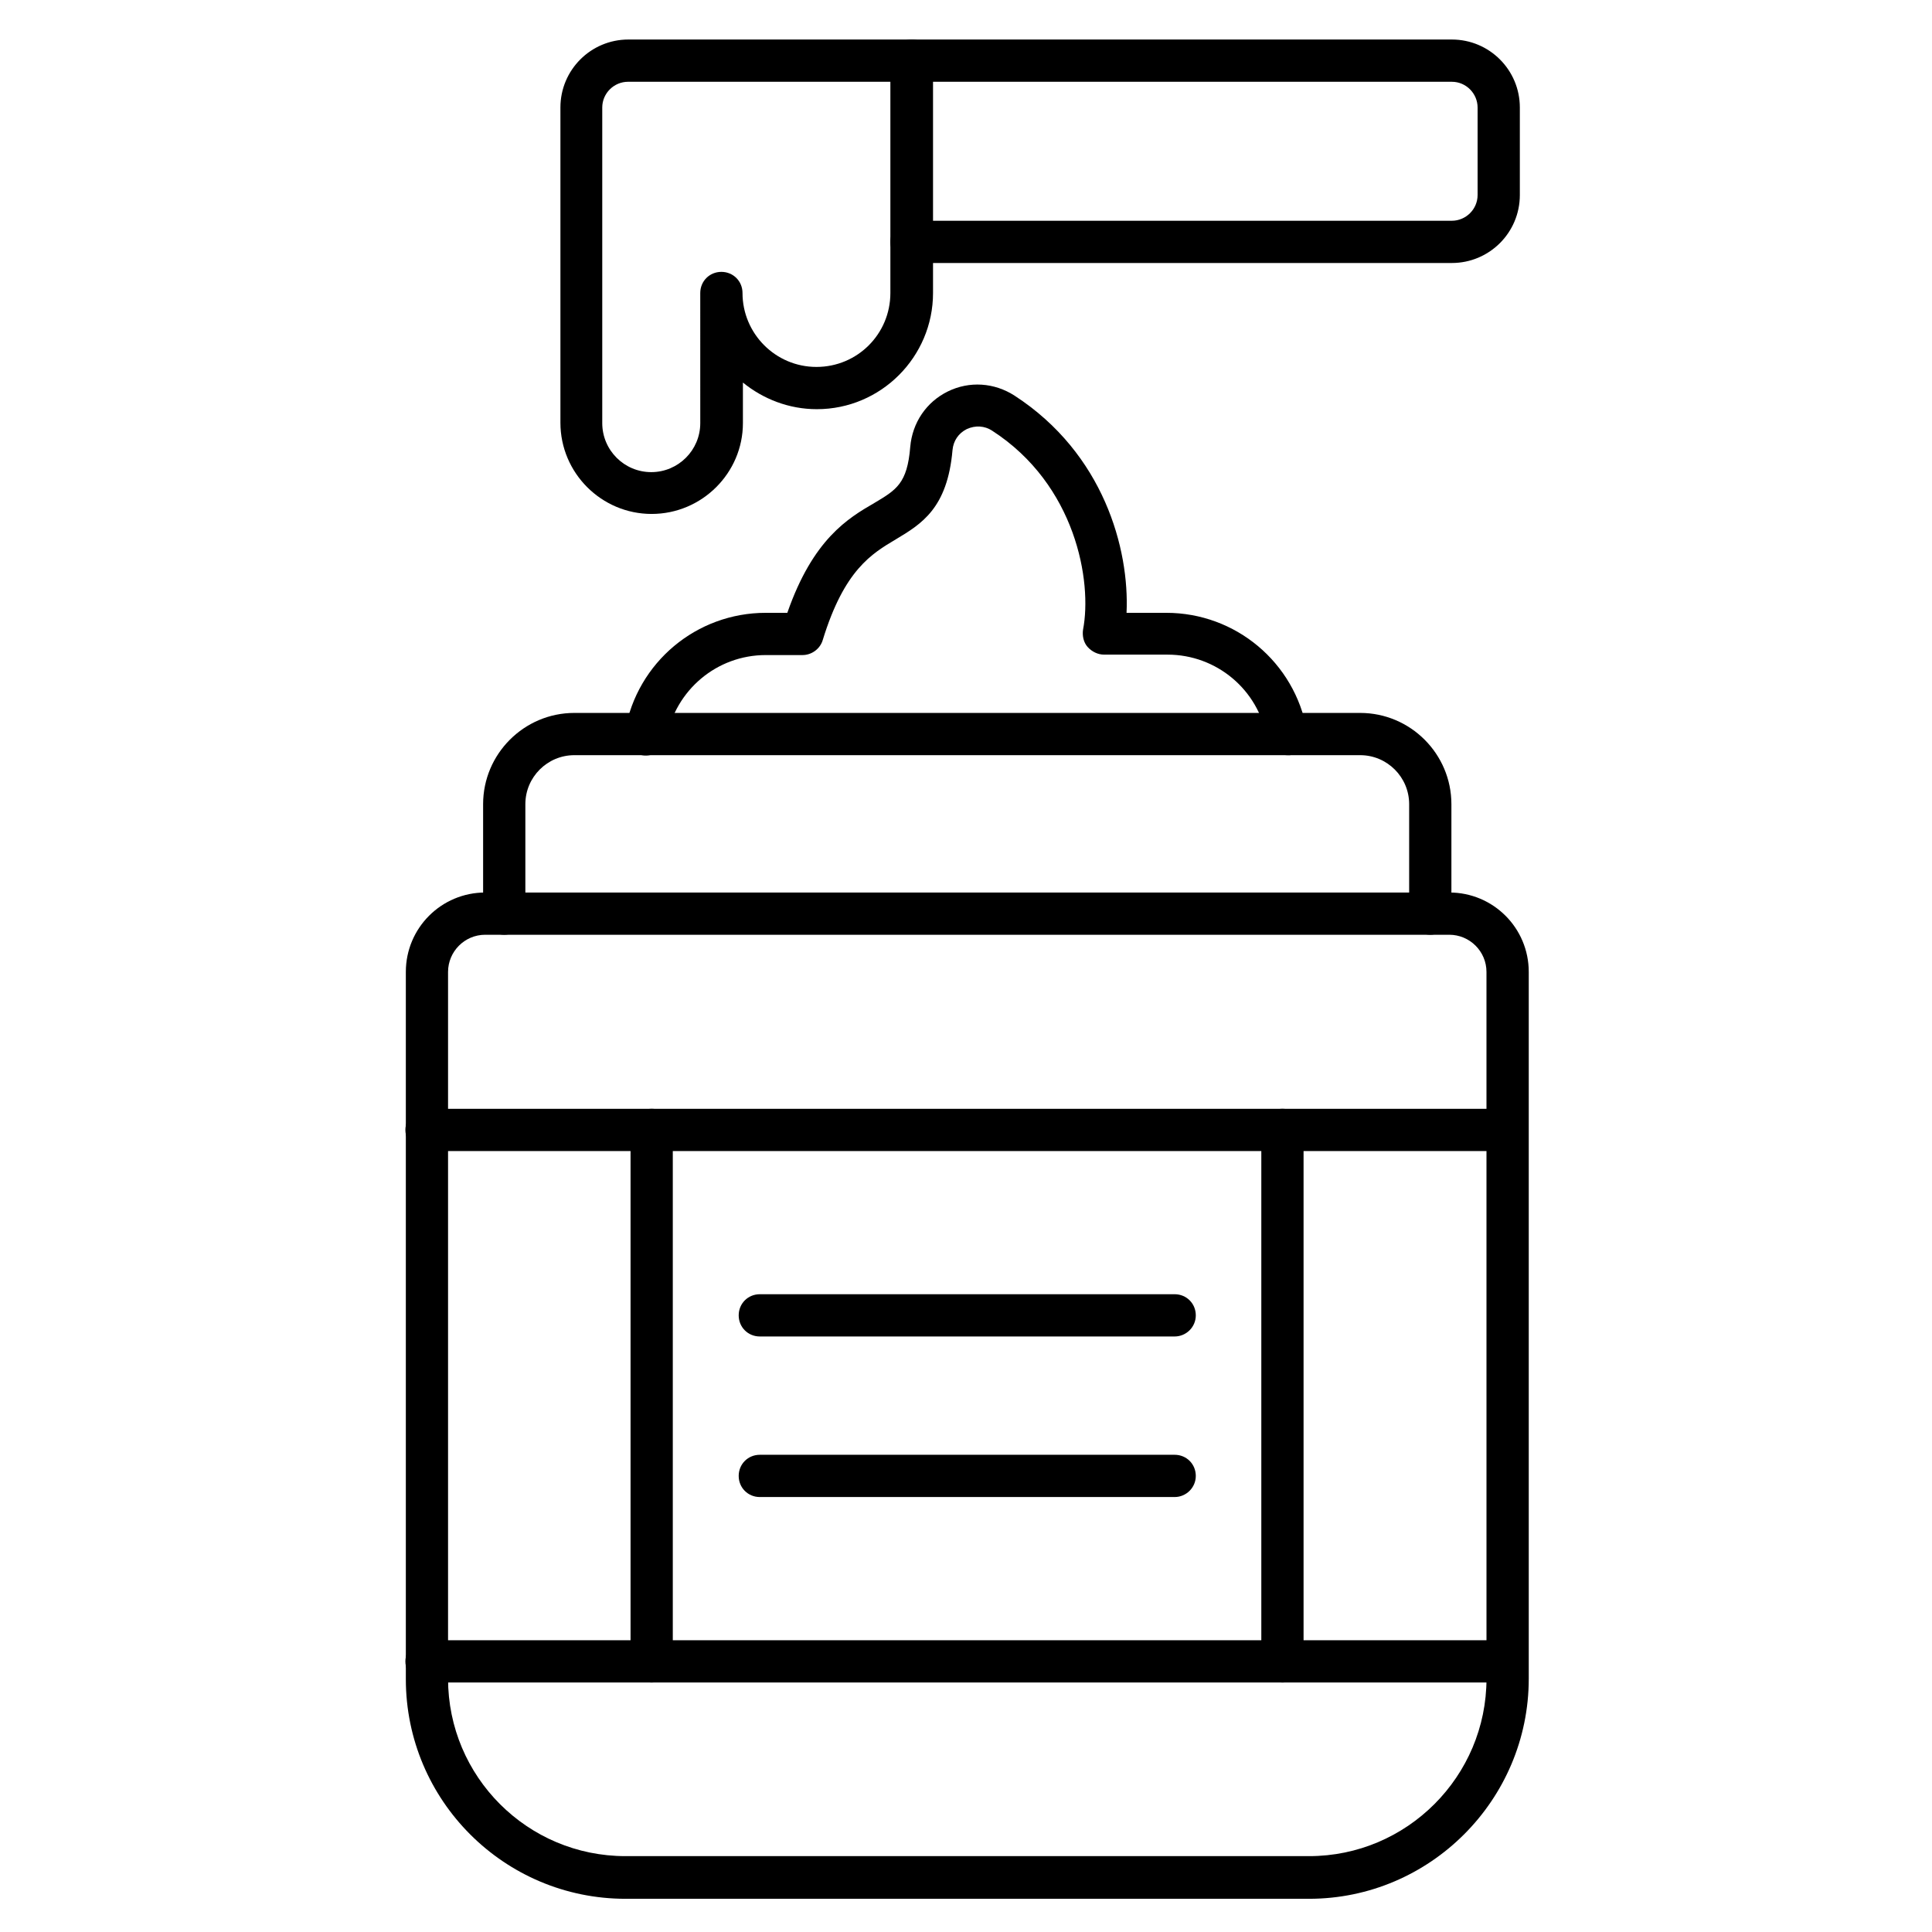
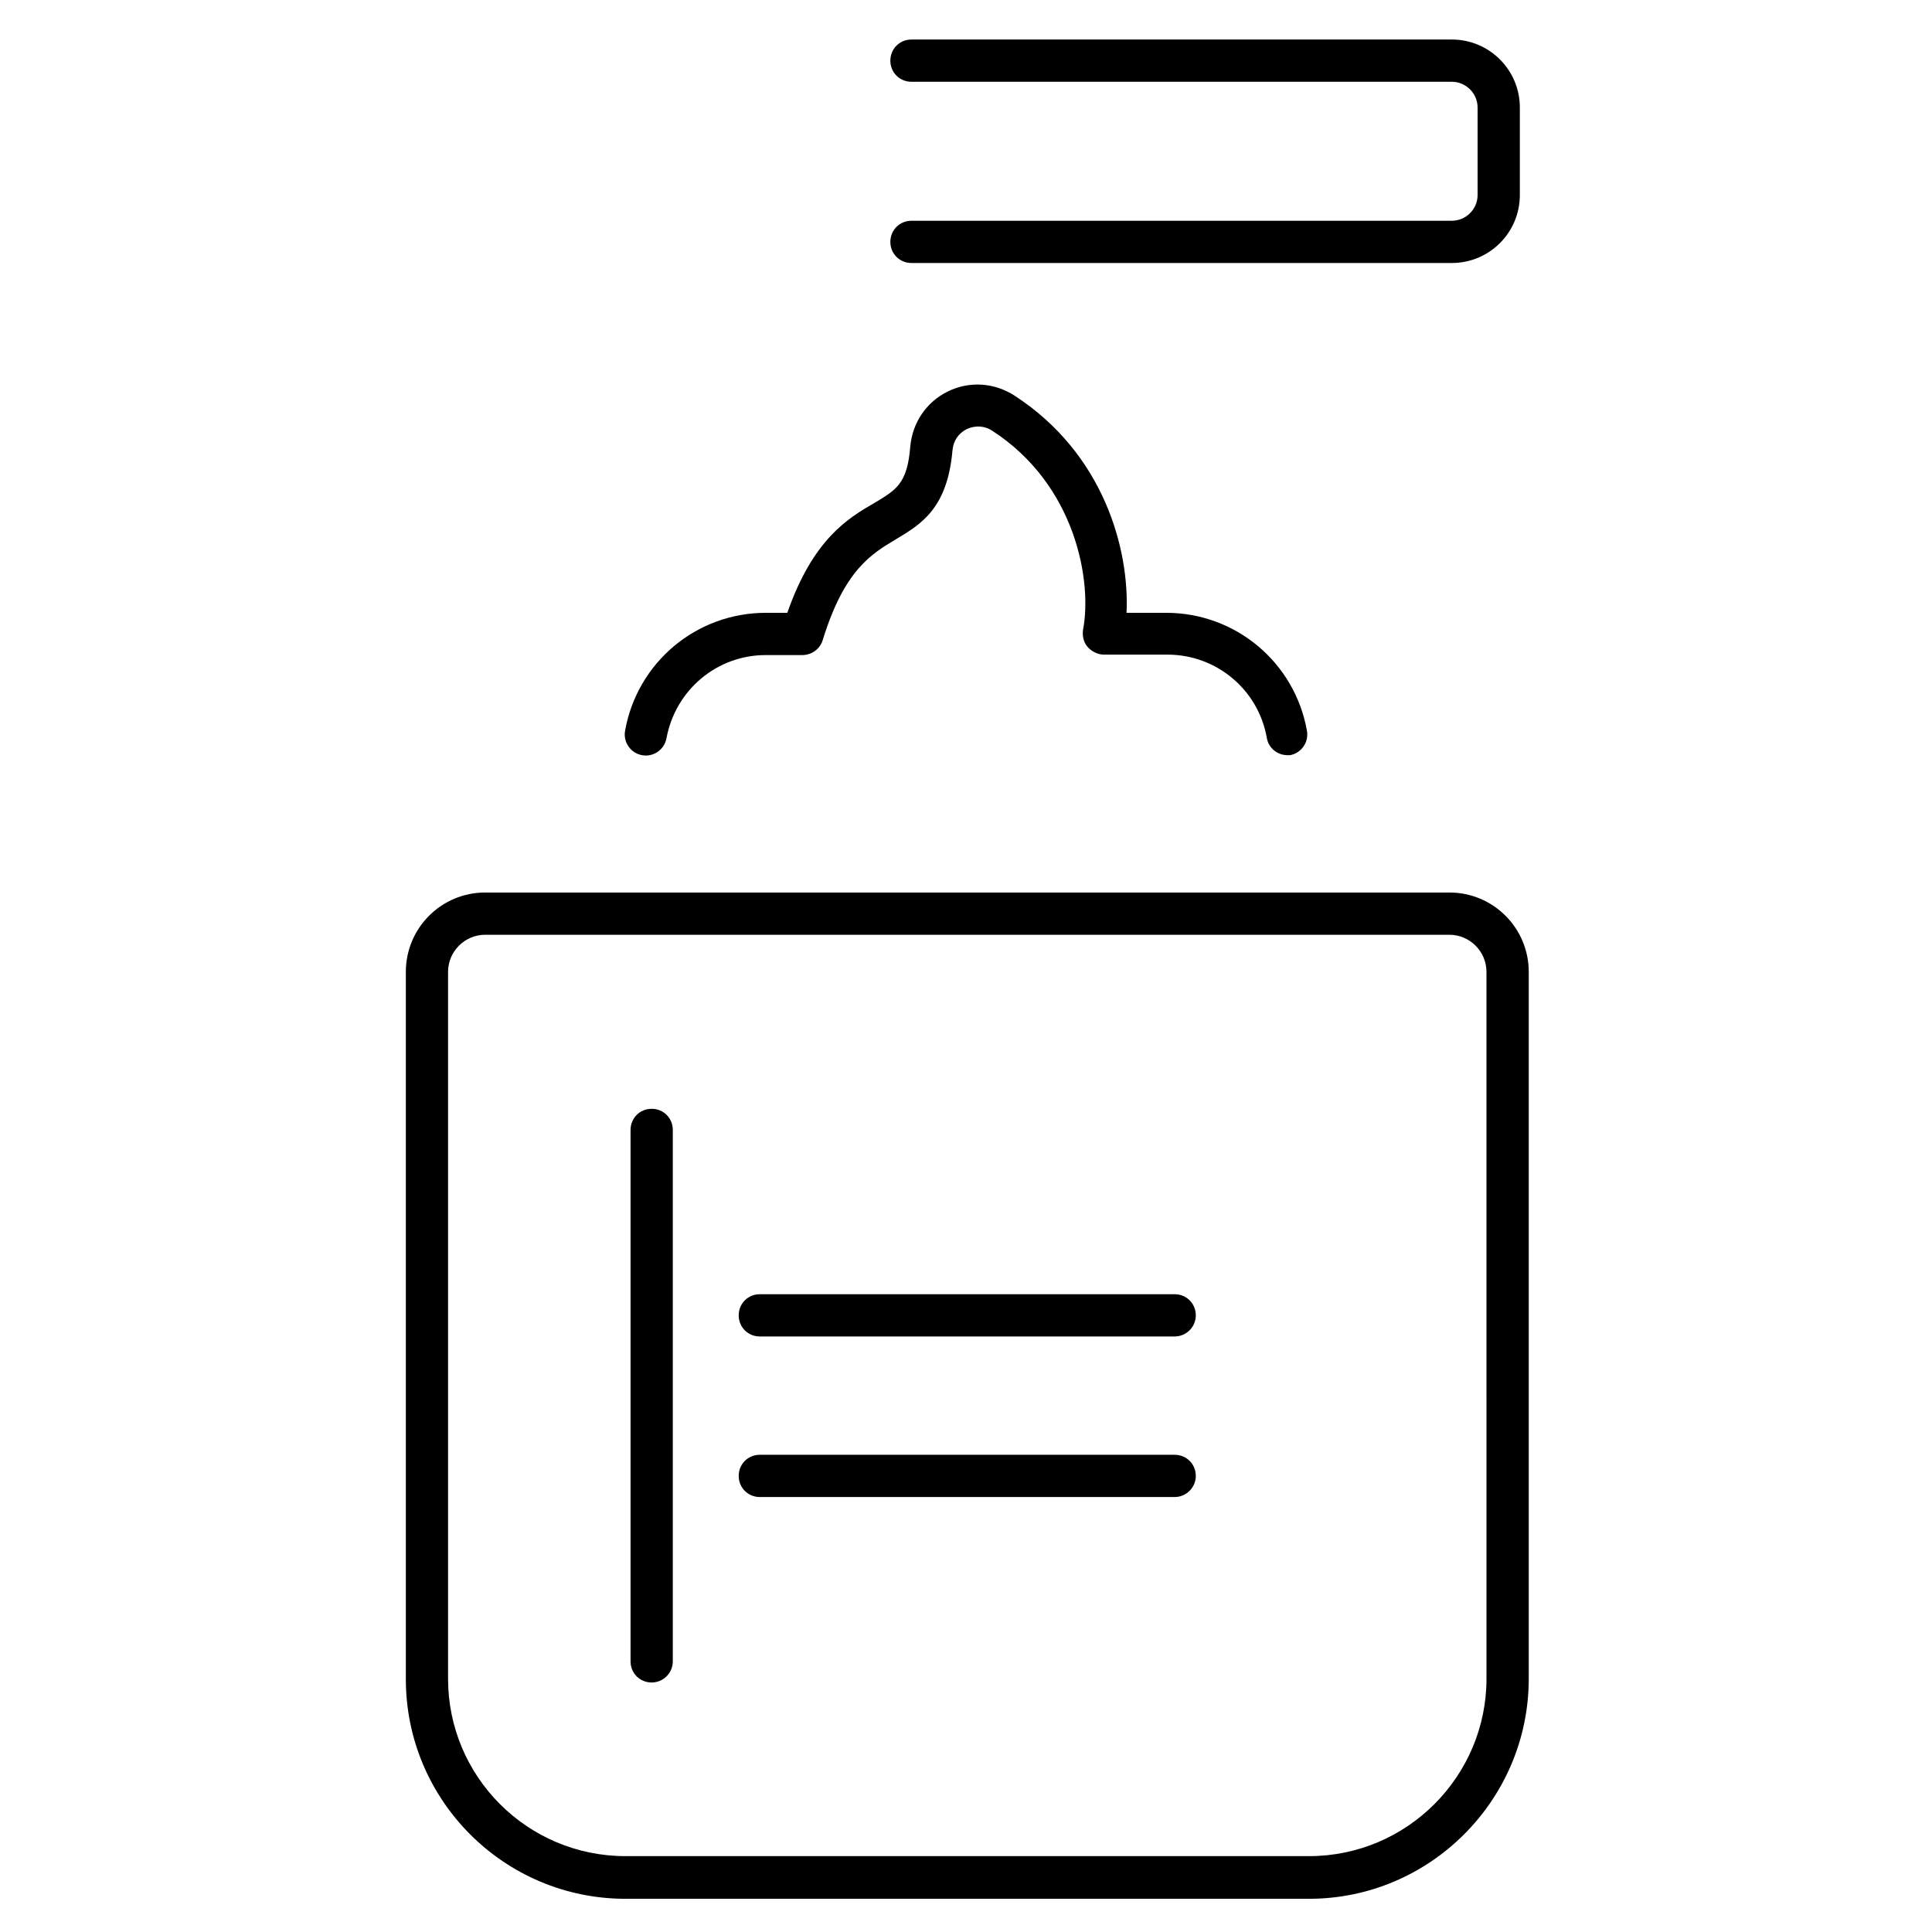
<svg xmlns="http://www.w3.org/2000/svg" fill="#000000" width="800px" height="800px" version="1.1" viewBox="144 144 512 512">
  <g>
    <path d="m490.91 647.2h-181.14c-32.133 0-58.219-26.086-58.219-58.219v-187.41c0-11.645 9.406-21.047 21.047-21.047h255.49c11.645 0 21.047 9.406 21.047 21.047v187.3c0 32.133-26.195 58.328-58.219 58.328zm-218.32-255.48c-5.484 0-9.852 4.477-9.852 9.852v187.3c0 25.973 21.047 47.023 47.023 47.023h181.15c25.973 0 47.023-21.16 47.023-47.023l-0.004-187.3c0-5.484-4.477-9.852-9.852-9.852z" />
-     <path d="m543.53 589.88h-286.5c-3.137 0-5.598-2.465-5.598-5.598 0-3.137 2.465-5.598 5.598-5.598h286.39c3.137 0 5.598 2.465 5.598 5.598 0.004 3.133-2.461 5.598-5.484 5.598zm0-140.84h-286.5c-3.137 0-5.598-2.465-5.598-5.598 0-3.137 2.465-5.598 5.598-5.598h286.39c3.137 0 5.598 2.465 5.598 5.598 0.004 3.137-2.461 5.598-5.484 5.598z" />
    <path d="m455.3 498.18h-109.94c-3.137 0-5.598-2.465-5.598-5.598 0-3.137 2.465-5.598 5.598-5.598h109.94c3.137 0 5.598 2.465 5.598 5.598 0 3.137-2.574 5.598-5.598 5.598z" />
    <path d="m455.3 540.73h-109.94c-3.137 0-5.598-2.465-5.598-5.598 0-3.137 2.465-5.598 5.598-5.598h109.94c3.137 0 5.598 2.465 5.598 5.598 0 3.133-2.574 5.598-5.598 5.598z" />
    <path d="m316.7 589.88c-3.137 0-5.598-2.465-5.598-5.598v-140.84c0-3.137 2.465-5.598 5.598-5.598 3.137 0 5.598 2.465 5.598 5.598v140.84c0 3.133-2.574 5.598-5.598 5.598z" />
-     <path d="m483.86 589.88c-3.137 0-5.598-2.465-5.598-5.598v-140.84c0-3.137 2.465-5.598 5.598-5.598 3.137 0 5.598 2.465 5.598 5.598v140.84c0 3.133-2.465 5.598-5.598 5.598z" />
-     <path d="m523.04 391.71c-3.137 0-5.598-2.465-5.598-5.598v-28.996c0-7.164-5.82-12.988-12.988-12.988h-208.24c-7.164 0-12.988 5.82-12.988 12.988v28.996c0 3.137-2.465 5.598-5.598 5.598-3.137 0-5.598-2.465-5.598-5.598v-28.996c0-13.324 10.859-24.184 24.184-24.184h208.24c13.324 0 24.184 10.859 24.184 24.184v28.996c0 3.133-2.574 5.598-5.598 5.598z" />
    <path d="m485.2 344.13c-2.688 0-5.039-1.902-5.484-4.59-2.238-12.762-13.324-22.055-26.309-22.055h-16.793c-1.68 0-3.246-0.785-4.367-2.016-1.121-1.23-1.457-3.023-1.23-4.59 2.465-12.762-1.902-38.402-24.07-52.73-2.016-1.344-4.477-1.457-6.719-0.449-2.238 1.121-3.582 3.137-3.805 5.598-1.344 15.449-8.285 19.594-15.004 23.625-6.383 3.805-13.66 8.062-19.367 26.645-0.672 2.352-2.91 4.031-5.375 4.031h-9.742c-12.988 0-23.957 9.293-26.309 22.055-0.559 3.023-3.469 5.039-6.492 4.477-3.023-0.559-5.039-3.469-4.477-6.492 3.246-18.137 18.922-31.234 37.281-31.234h5.711c6.828-19.594 16.121-25.078 23.062-29.109 5.82-3.469 8.734-5.148 9.516-14.891 0.559-6.383 4.254-11.867 9.965-14.668 5.711-2.801 12.316-2.352 17.688 1.121 23.625 15.34 30.453 40.641 29.668 57.547h10.523c18.359 0 34.035 13.098 37.281 31.234 0.559 3.023-1.457 5.934-4.477 6.492h-0.676z" />
    <path d="m528.75 213.7h-143.2c-3.137 0-5.598-2.465-5.598-5.598 0-3.137 2.465-5.598 5.598-5.598h143.2c3.695 0 6.828-3.023 6.828-6.828v-23.176c0-3.695-3.023-6.828-6.828-6.828h-143.2c-3.137 0-5.598-2.465-5.598-5.598 0-3.137 2.465-5.598 5.598-5.598h143.2c9.965 0 18.023 8.062 18.023 18.023v23.176c0 9.965-8.059 18.023-18.023 18.023z" />
-     <path d="m316.7 280.2c-13.324 0-24.184-10.859-24.184-24.184v-83.52c0-9.965 8.062-18.023 18.023-18.023h75.125c3.137 0 5.598 2.465 5.598 5.598v61.578c0 16.906-13.77 30.789-30.789 30.789-7.391 0-14.219-2.688-19.594-7.055v10.746c0.004 13.211-10.859 24.07-24.18 24.07zm-6.269-114.53c-3.695 0-6.828 3.023-6.828 6.828v83.633c0 7.164 5.82 12.988 12.988 12.988 7.164 0 12.988-5.82 12.988-12.988l-0.004-34.484c0-3.137 2.465-5.598 5.598-5.598 3.137 0 5.598 2.465 5.598 5.598 0 10.746 8.734 19.594 19.594 19.594 10.859 0 19.594-8.734 19.594-19.594v-55.98c-0.004 0.004-69.527 0.004-69.527 0.004z" />
  </g>
</svg>